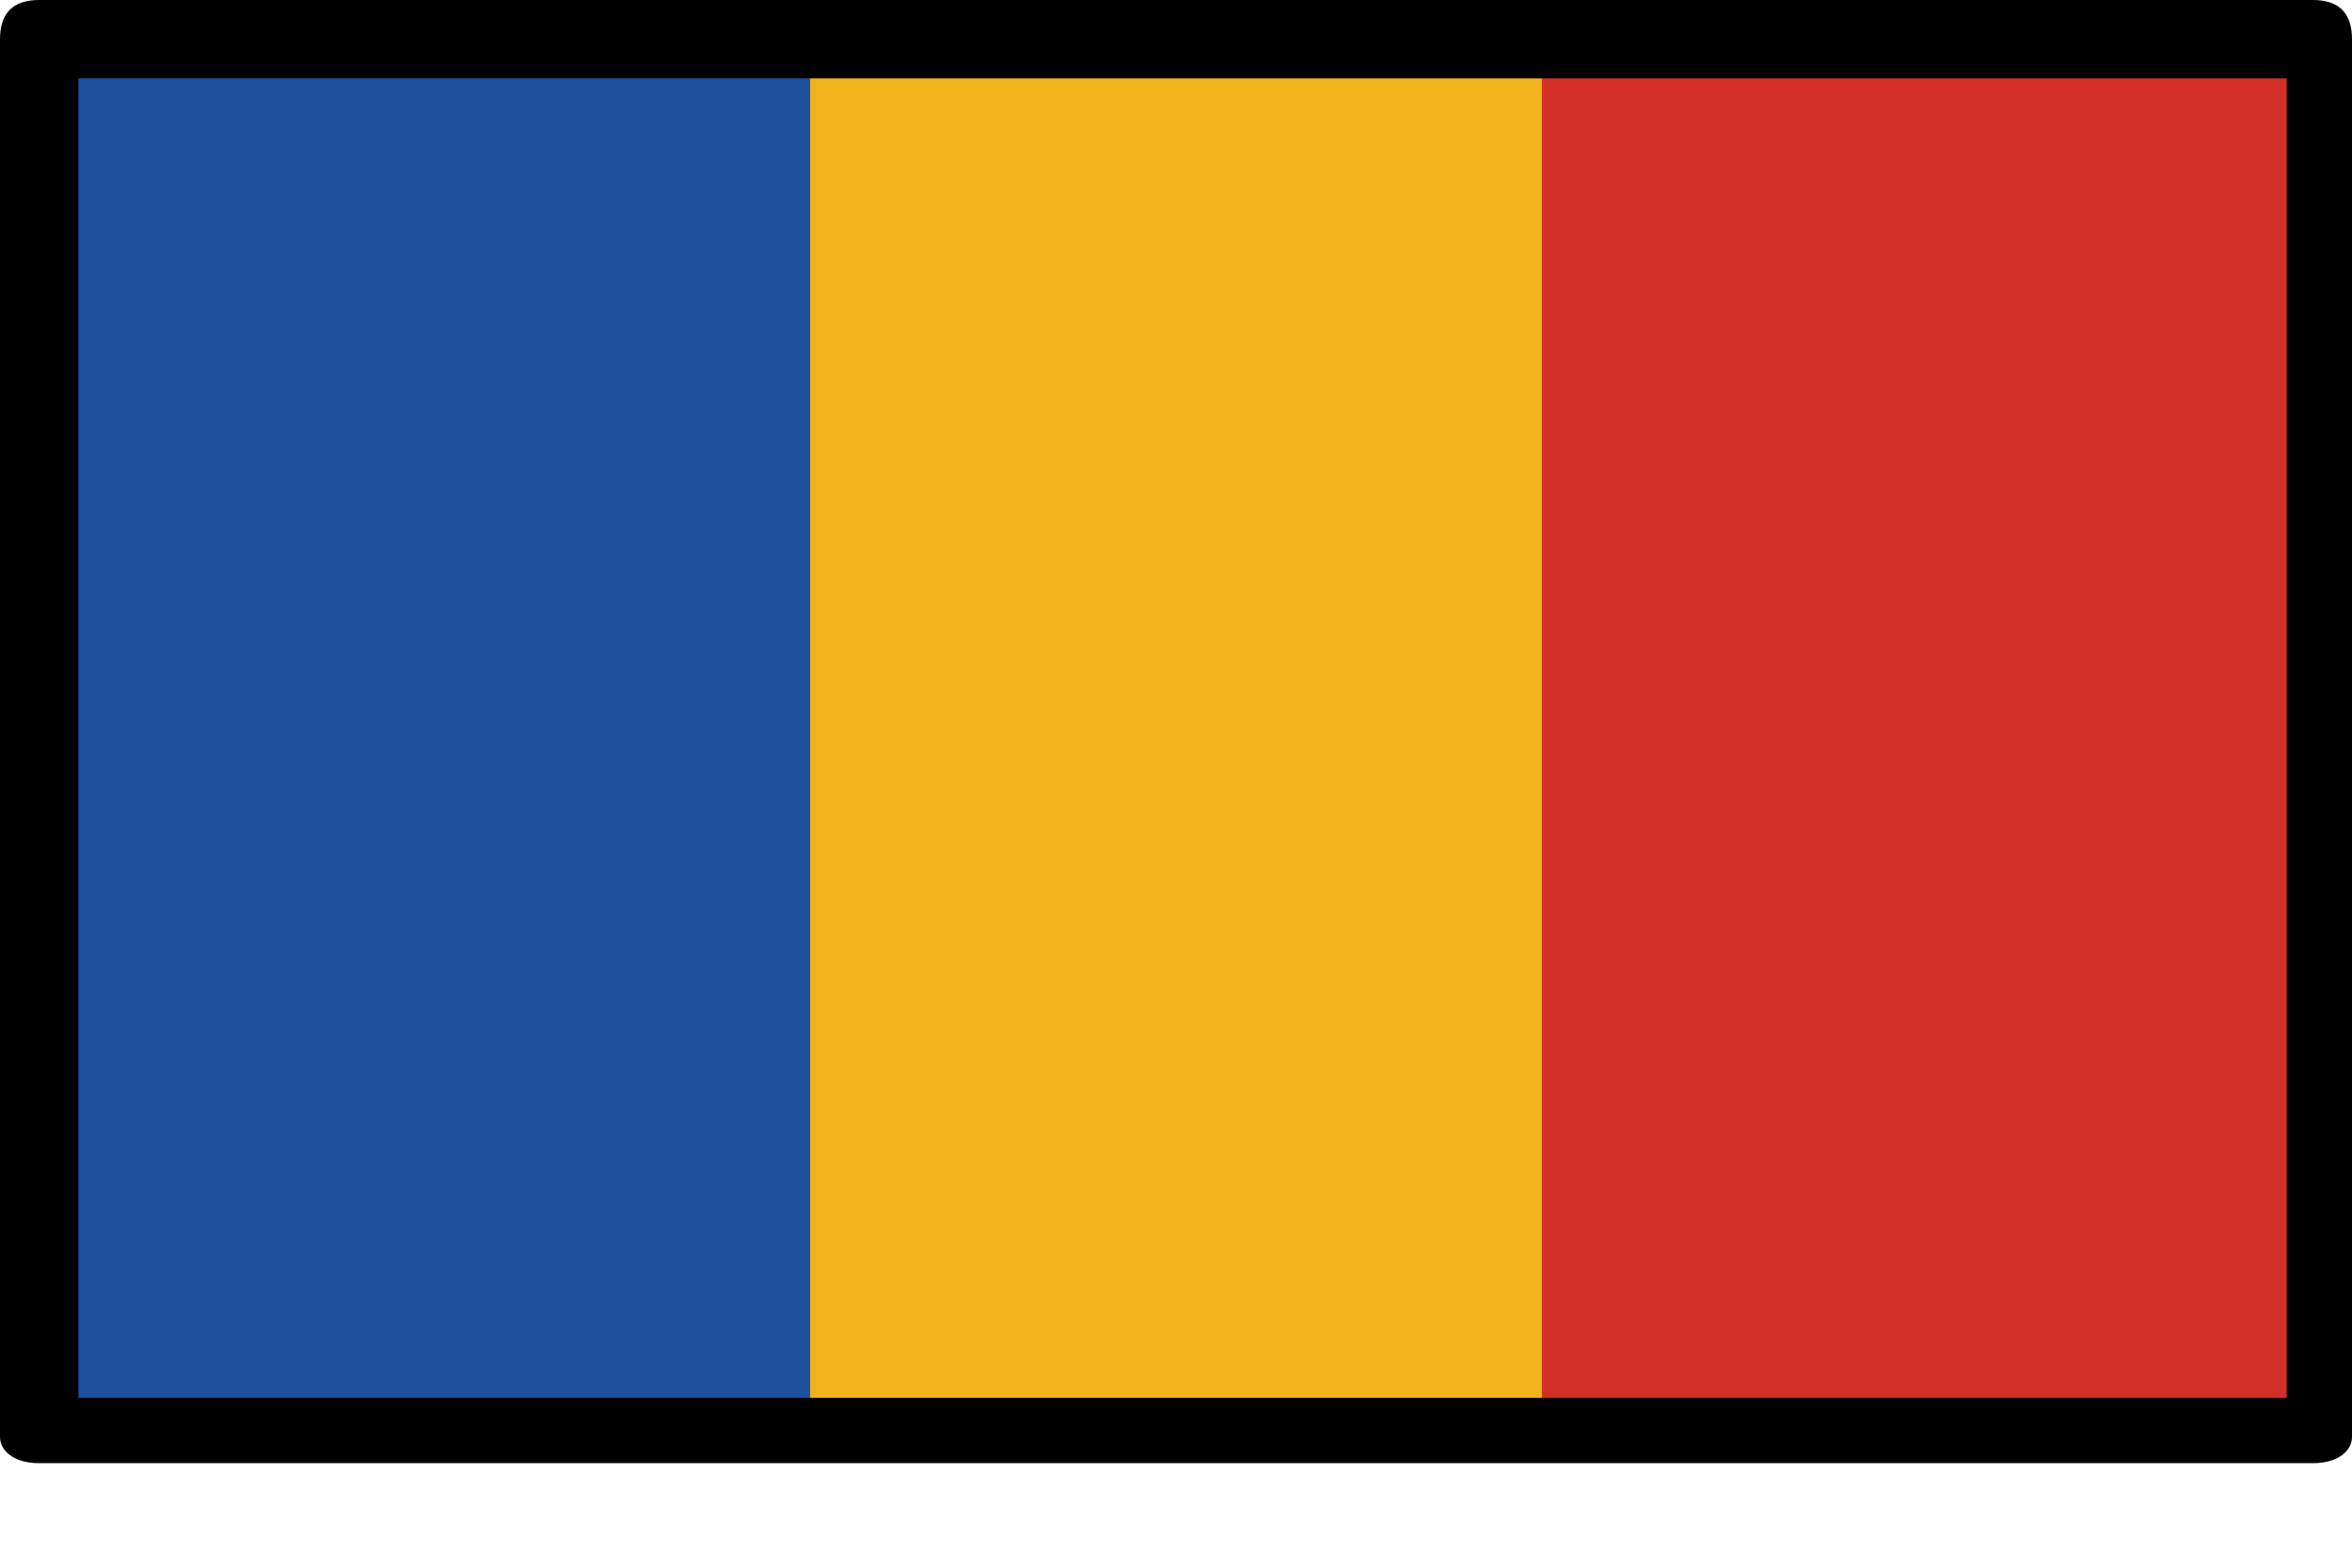
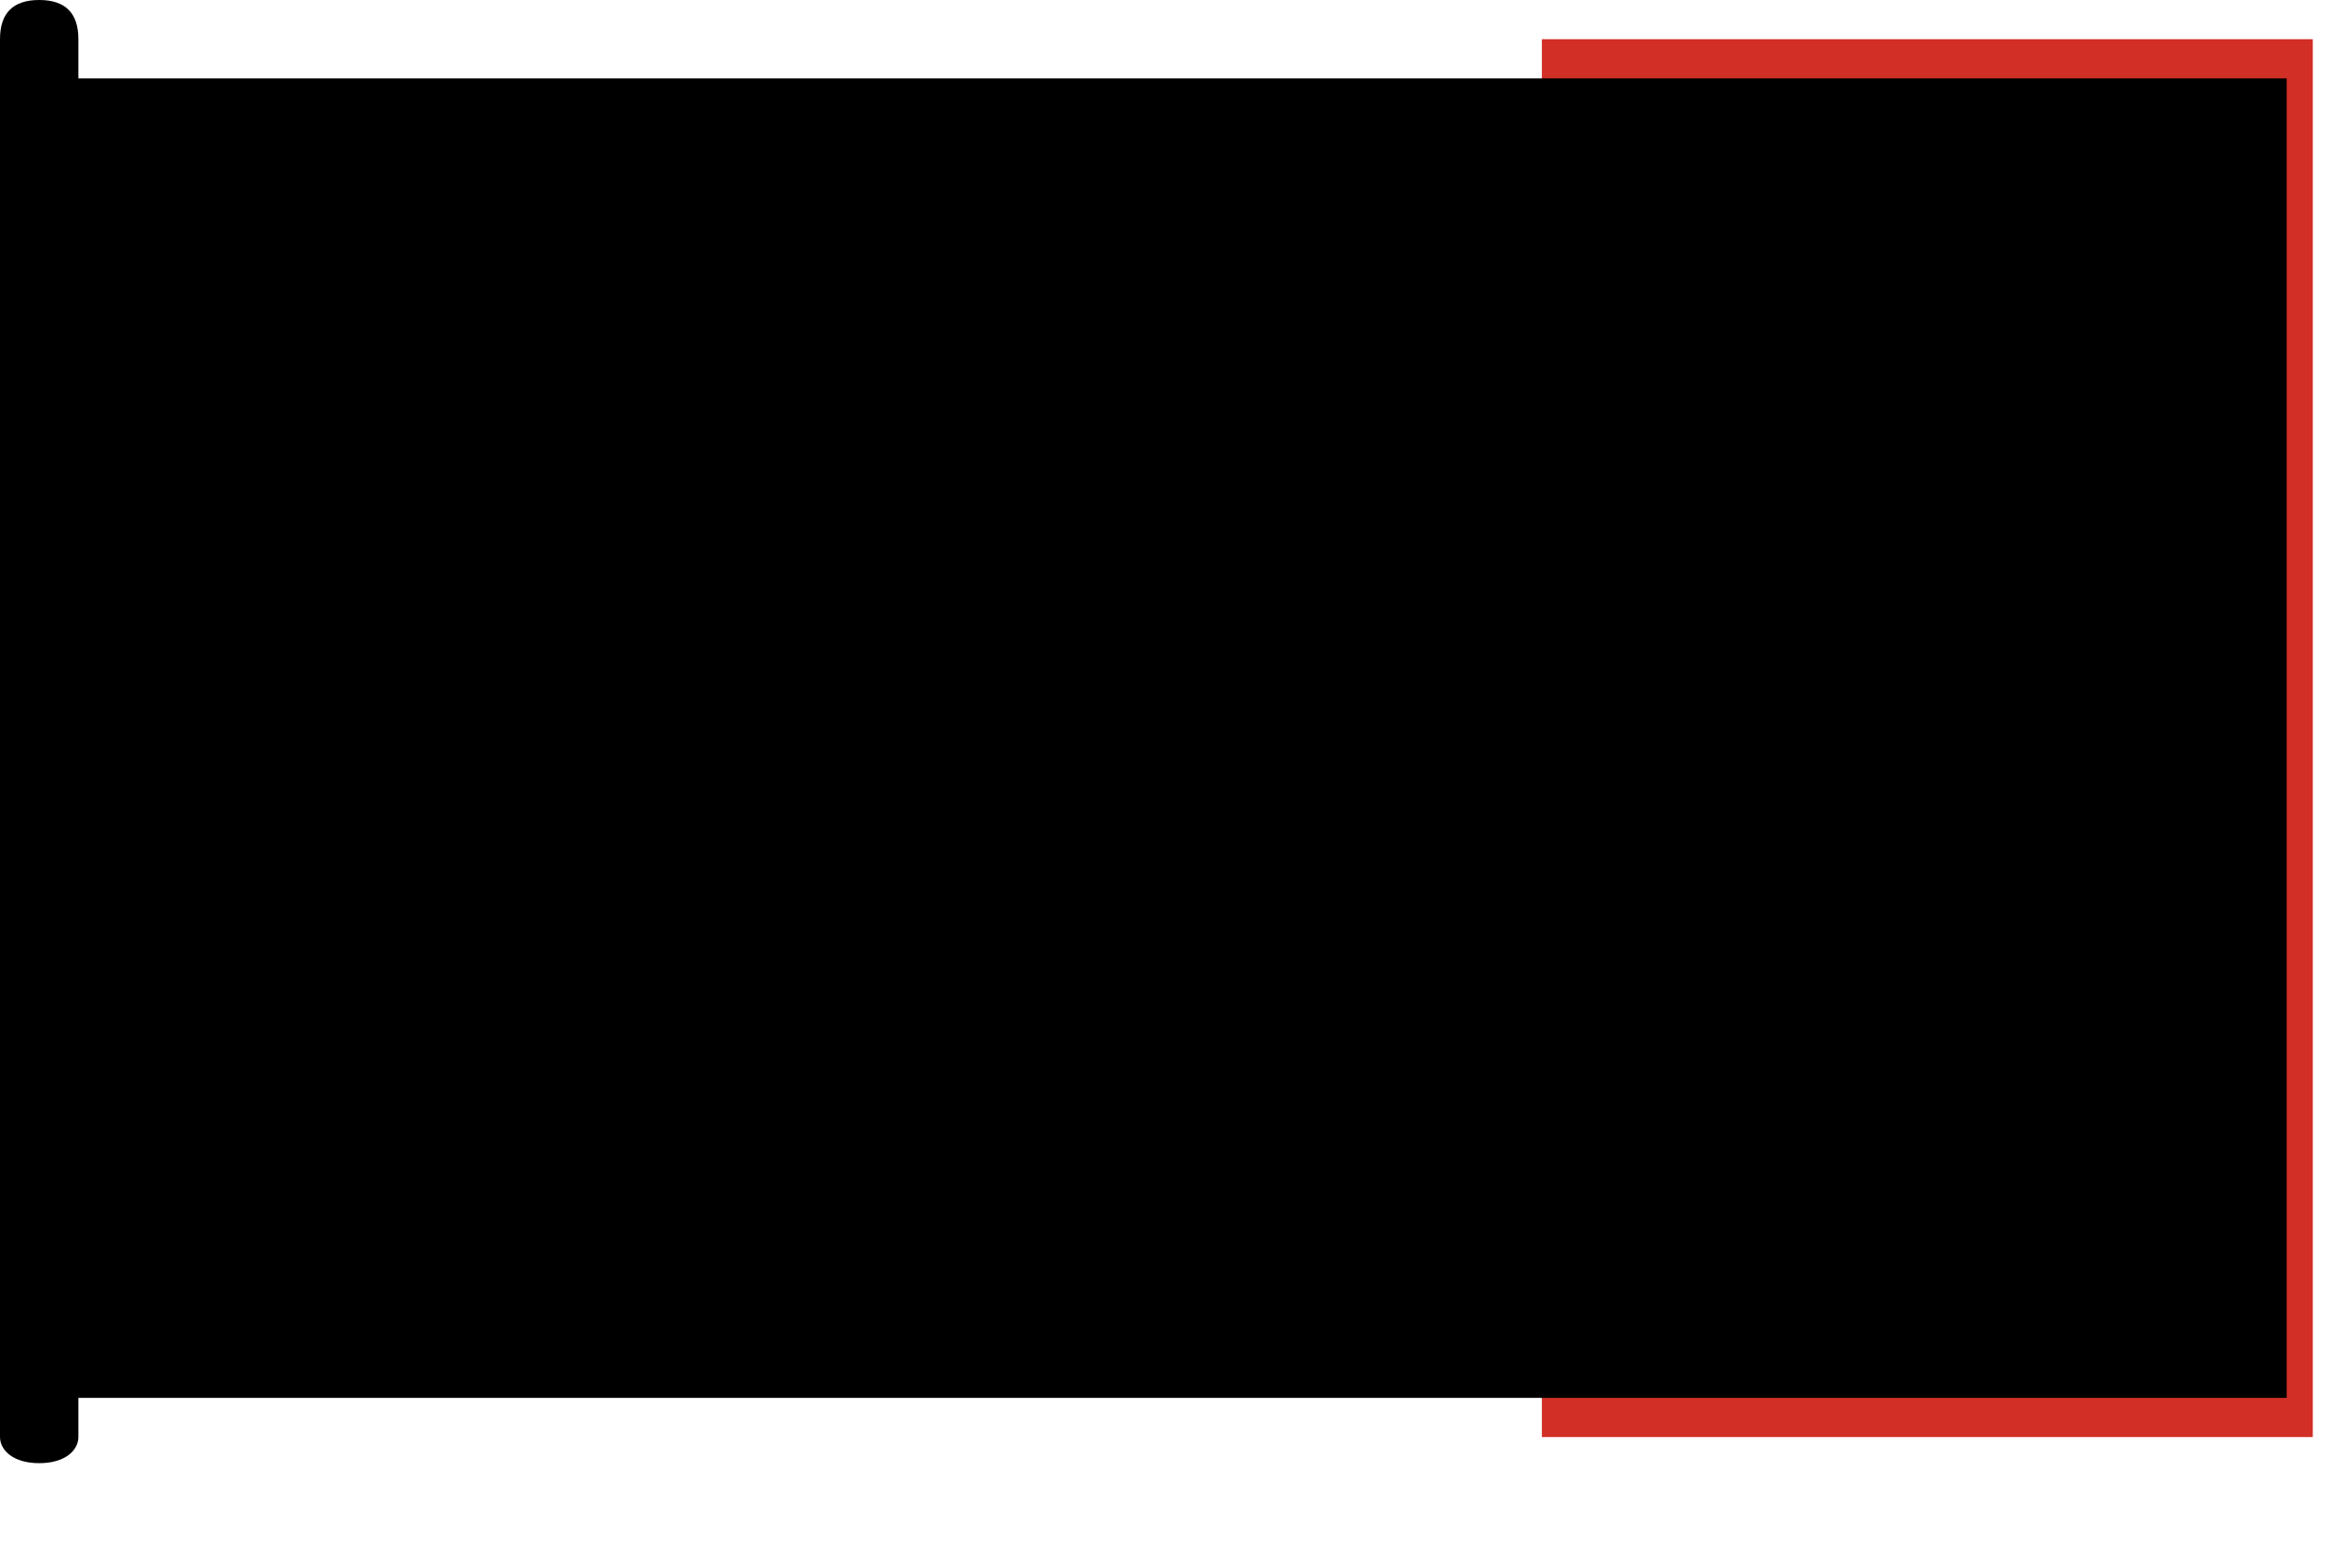
<svg xmlns="http://www.w3.org/2000/svg" width="18" height="12" viewBox="0 0 18 12" fill="none">
-   <path d="M17.7.3H.3V11h17.4V.3z" fill="#F1B31C" />
-   <path d="M6.2.3H.3V11h5.9V.3z" fill="#1E50A0" />
  <path d="M17.7.3h-5.9V11h5.9V.3z" fill="#D22F27" />
-   <path d="M17.7 11.2H.3c-.2 0-.3-.1-.3-.2V.3C0 .1.1 0 .3 0h17.4c.2 0 .3.1.3.3V11c0 .1-.1.2-.3.2zM.6 10.7h16.9V.6H.6v10.1z" fill="#000" />
+   <path d="M17.7 11.2H.3c-.2 0-.3-.1-.3-.2V.3C0 .1.1 0 .3 0c.2 0 .3.1.3.3V11c0 .1-.1.2-.3.2zM.6 10.7h16.9V.6H.6v10.1z" fill="#000" />
</svg>